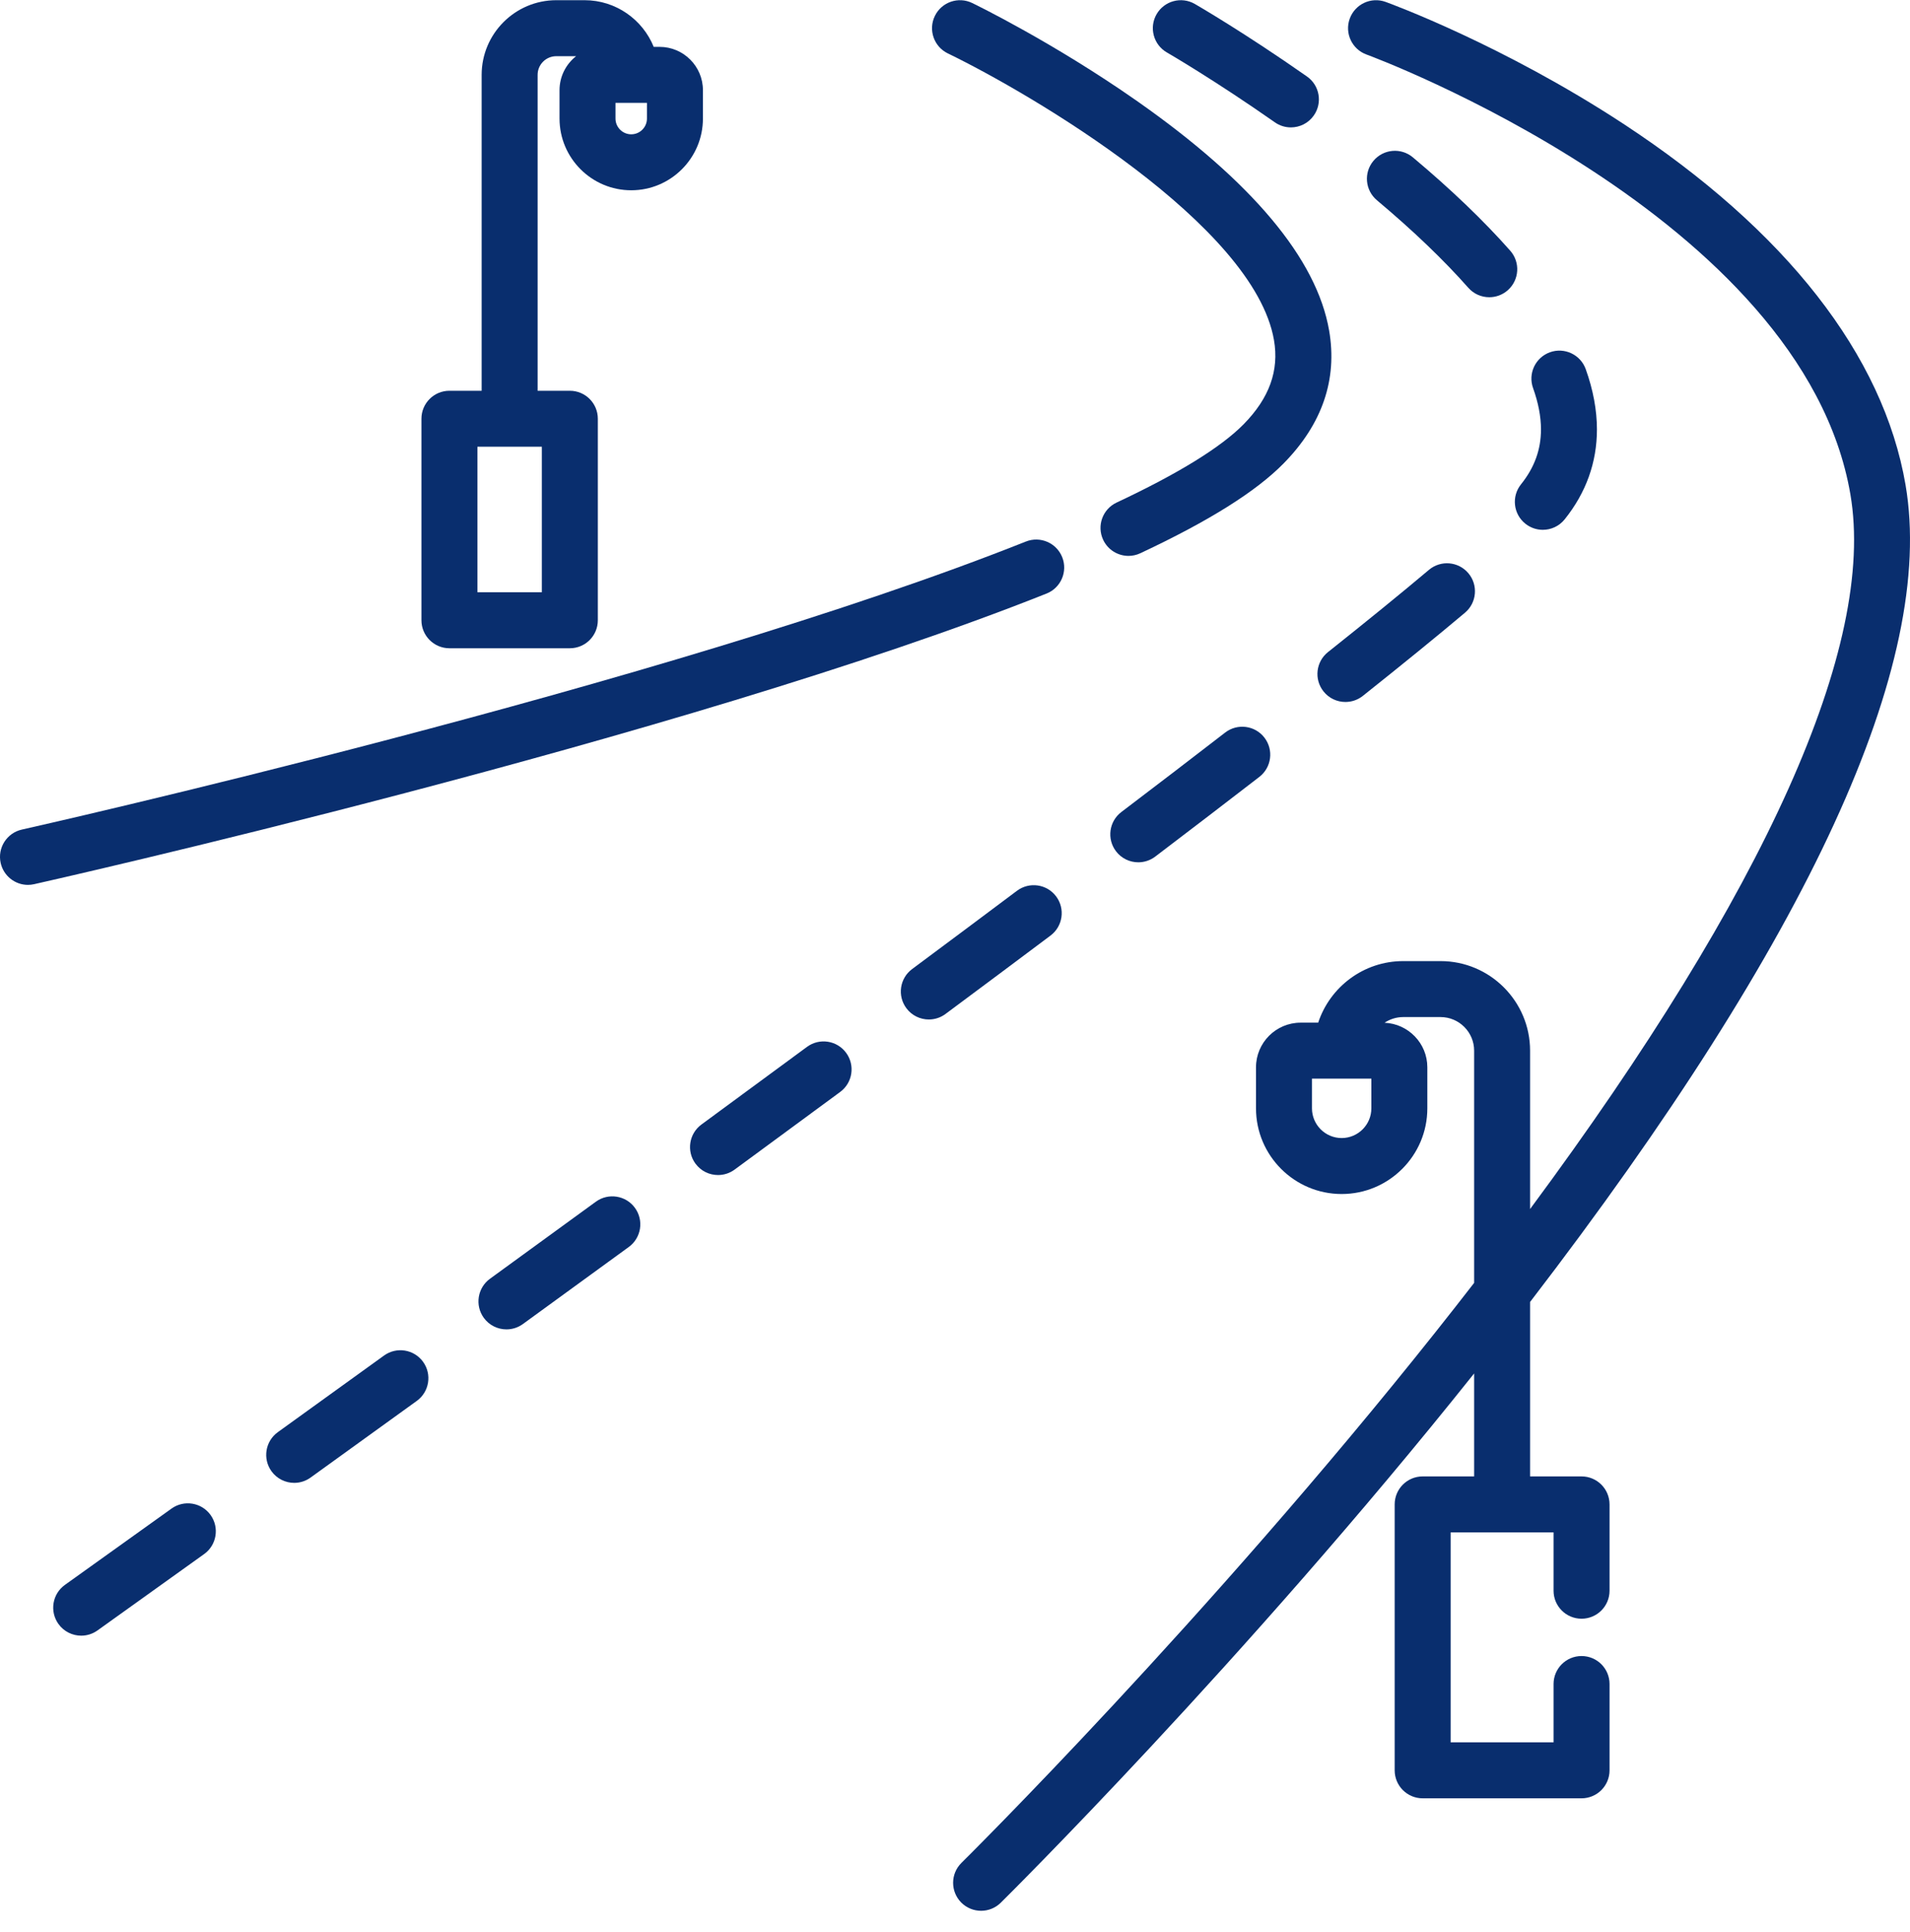
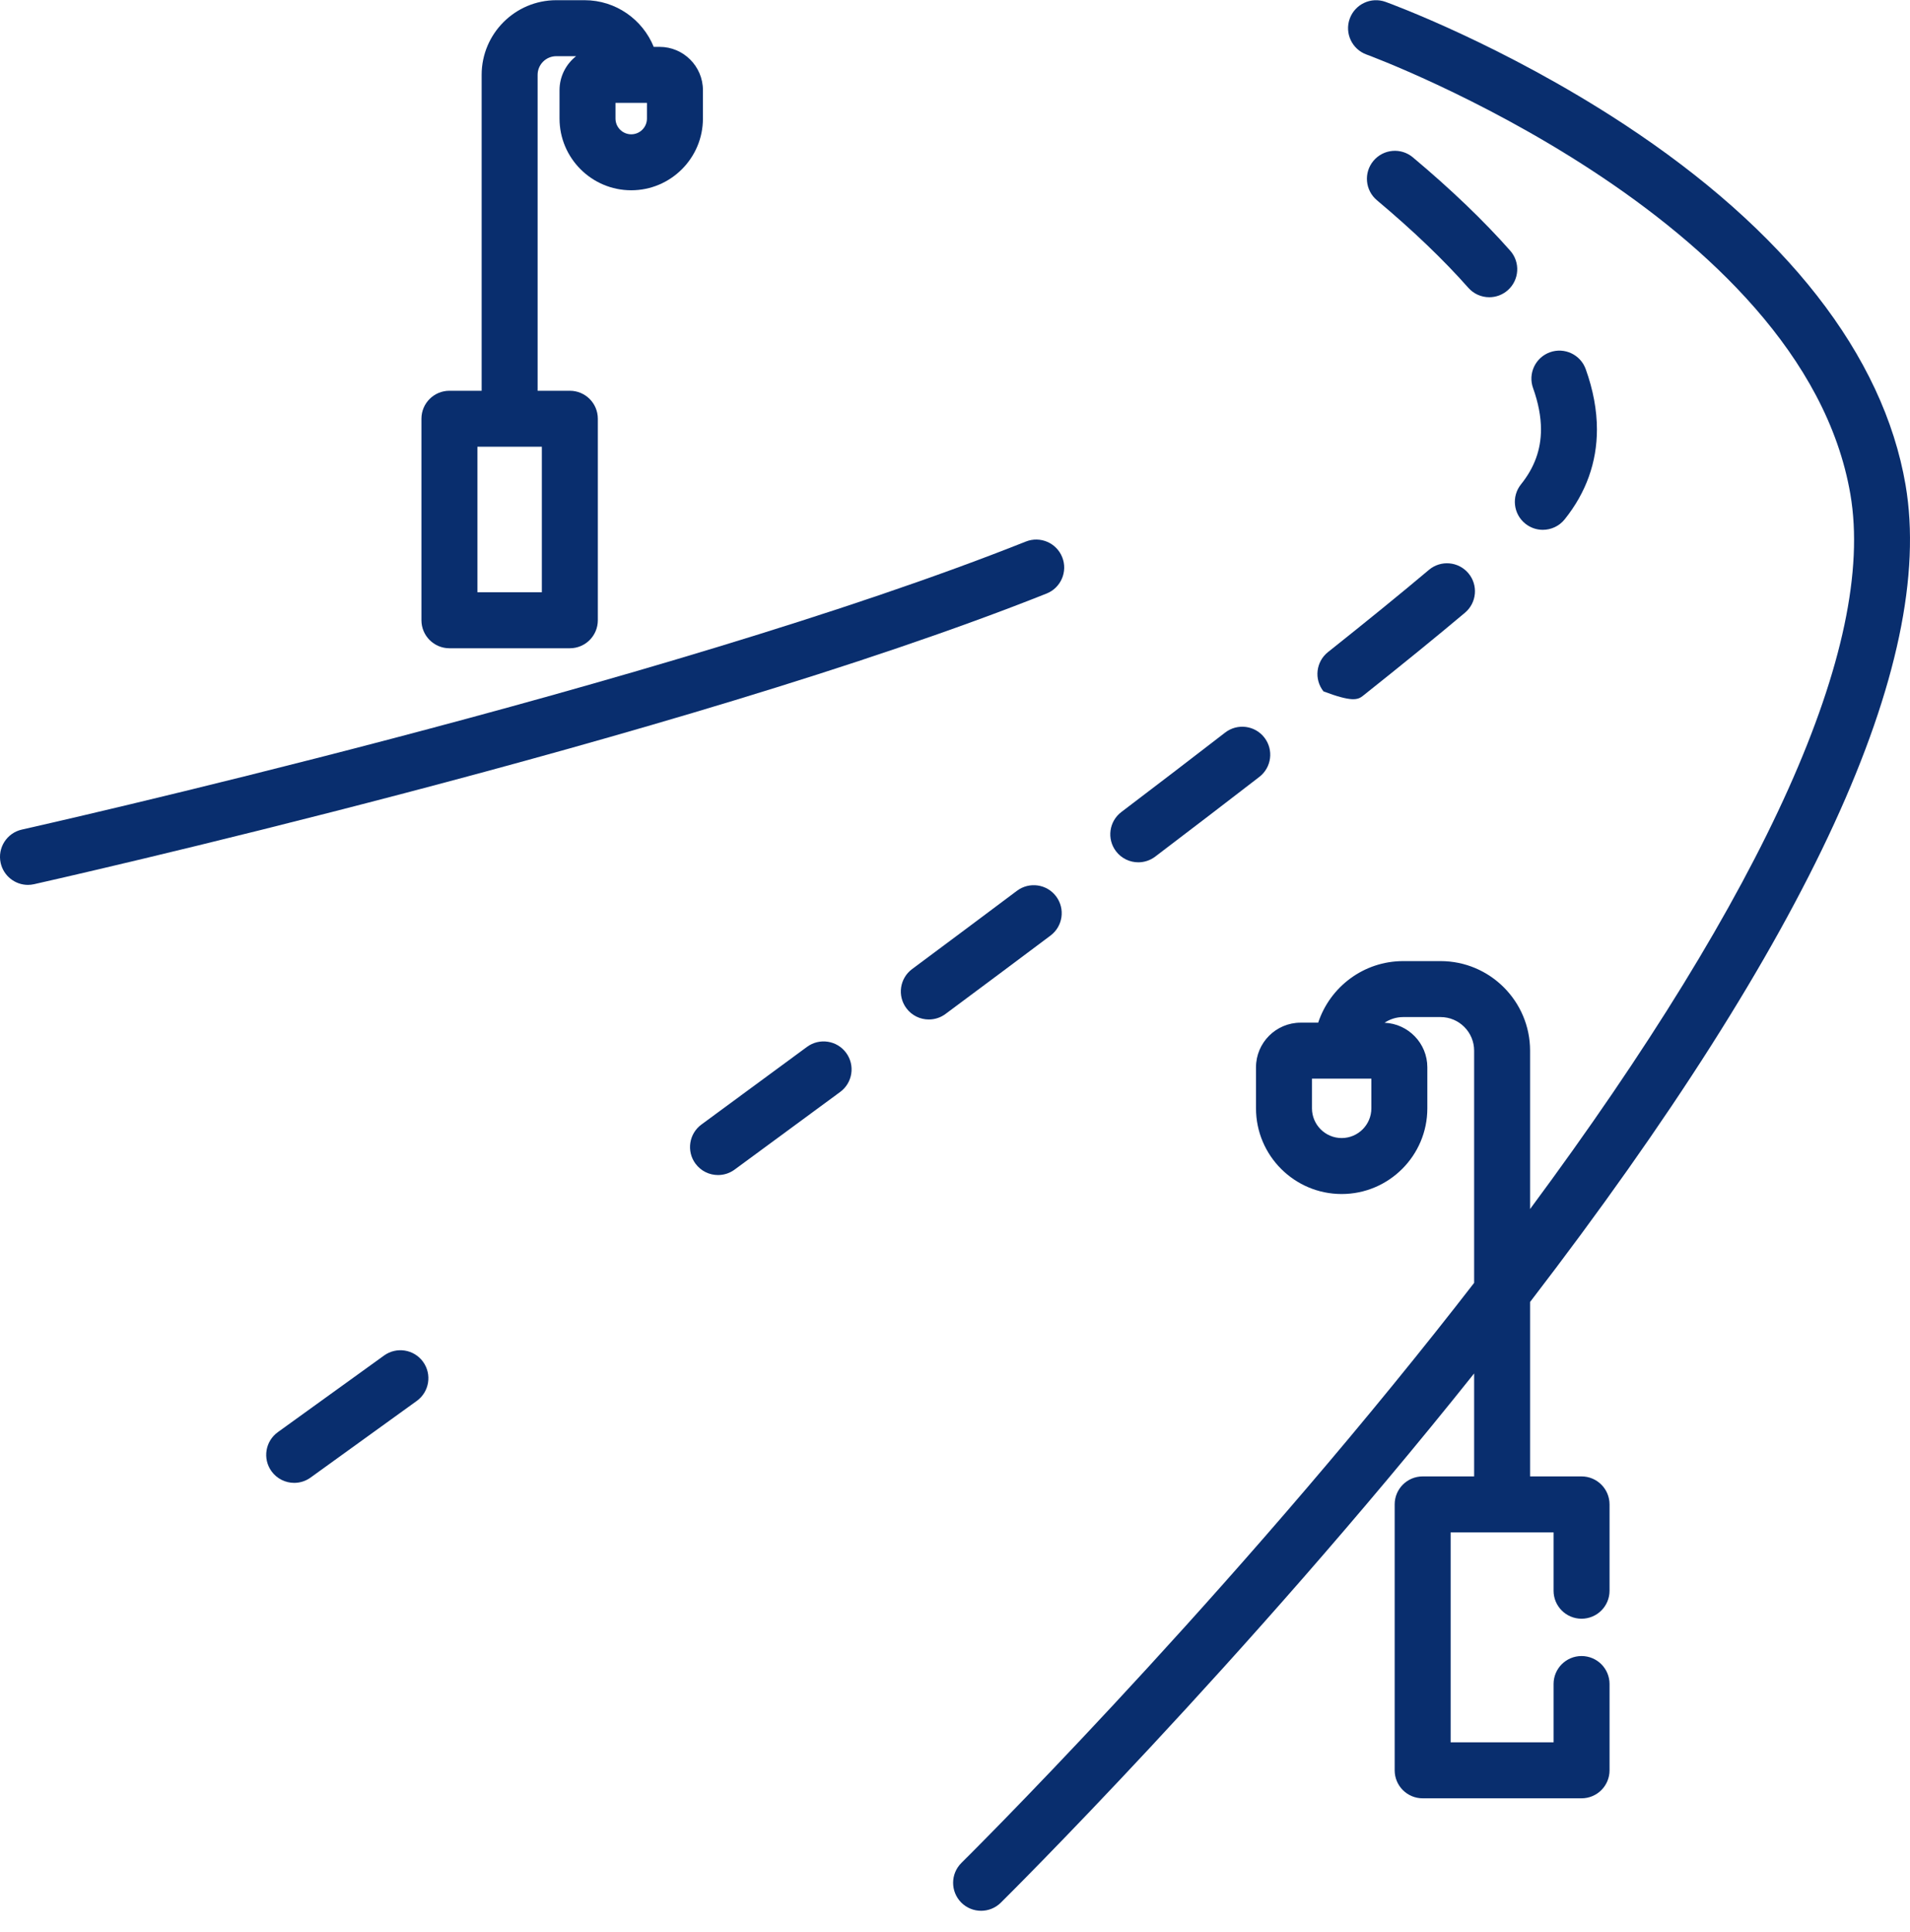
<svg xmlns="http://www.w3.org/2000/svg" width="88" height="89" viewBox="0 0 88 89" fill="none">
  <path d="M70.276 24.119C70.514 24.31 70.799 24.403 71.082 24.403C71.46 24.403 71.834 24.238 72.089 23.921C73.076 22.691 73.576 21.297 73.576 19.778C73.576 18.892 73.403 17.959 73.06 17.003C72.819 16.333 72.081 15.985 71.411 16.225C70.741 16.466 70.392 17.204 70.633 17.874C70.875 18.549 70.998 19.19 70.998 19.778C70.998 20.708 70.697 21.536 70.078 22.307C69.632 22.863 69.721 23.674 70.276 24.119Z" fill="#092E6E" />
  <path d="M56.447 33.741C54.972 34.88 53.363 36.112 51.664 37.401C51.097 37.831 50.987 38.64 51.417 39.207C51.671 39.541 52.056 39.717 52.445 39.717C52.717 39.717 52.991 39.631 53.224 39.455C54.928 38.161 56.543 36.925 58.023 35.782C58.587 35.346 58.691 34.537 58.255 33.973C57.82 33.41 57.01 33.306 56.447 33.741Z" fill="#092E6E" />
-   <path d="M60.978 31.845C61.232 32.166 61.608 32.332 61.988 32.332C62.269 32.332 62.552 32.241 62.789 32.053C64.607 30.608 66.191 29.319 67.498 28.219C68.042 27.76 68.112 26.947 67.653 26.402C67.194 25.858 66.381 25.788 65.836 26.247C64.549 27.331 62.984 28.605 61.185 30.034C60.628 30.477 60.535 31.288 60.978 31.845Z" fill="#092E6E" />
-   <path d="M53.76 2.415C53.782 2.427 55.959 3.688 58.737 5.634C58.962 5.792 59.22 5.868 59.475 5.868C59.882 5.868 60.282 5.676 60.532 5.318C60.941 4.735 60.8 3.931 60.216 3.523C57.339 1.507 55.141 0.235 55.049 0.182C54.432 -0.174 53.644 0.038 53.288 0.654C52.932 1.271 53.144 2.059 53.76 2.415Z" fill="#092E6E" />
+   <path d="M60.978 31.845C62.269 32.332 62.552 32.241 62.789 32.053C64.607 30.608 66.191 29.319 67.498 28.219C68.042 27.76 68.112 26.947 67.653 26.402C67.194 25.858 66.381 25.788 65.836 26.247C64.549 27.331 62.984 28.605 61.185 30.034C60.628 30.477 60.535 31.288 60.978 31.845Z" fill="#092E6E" />
  <path d="M65.096 7.248C64.551 6.79 63.738 6.861 63.28 7.407C62.822 7.952 62.894 8.765 63.439 9.223C65.1 10.616 66.516 11.972 67.649 13.254C67.904 13.543 68.259 13.69 68.616 13.69C68.919 13.69 69.223 13.584 69.469 13.367C70.002 12.896 70.053 12.081 69.581 11.547C68.364 10.169 66.855 8.722 65.096 7.248Z" fill="#092E6E" />
  <path d="M37.181 48.218C35.56 49.414 33.934 50.608 32.319 51.793C31.745 52.214 31.62 53.02 32.041 53.594C32.294 53.939 32.685 54.121 33.082 54.121C33.347 54.121 33.614 54.04 33.844 53.872C35.461 52.686 37.089 51.49 38.711 50.293C39.284 49.871 39.406 49.064 38.983 48.491C38.561 47.918 37.754 47.796 37.181 48.218Z" fill="#092E6E" />
  <path d="M17.693 62.435C15.976 63.676 14.337 64.858 12.801 65.963C12.223 66.38 12.092 67.185 12.508 67.763C12.761 68.113 13.155 68.299 13.556 68.299C13.817 68.299 14.08 68.22 14.308 68.056C15.845 66.949 17.485 65.766 19.203 64.524C19.78 64.107 19.91 63.301 19.493 62.724C19.075 62.147 18.27 62.018 17.693 62.435Z" fill="#092E6E" />
-   <path d="M27.452 55.35C25.796 56.558 24.165 57.744 22.576 58.897C22 59.316 21.872 60.122 22.29 60.698C22.542 61.045 22.936 61.23 23.334 61.23C23.597 61.23 23.862 61.15 24.091 60.984C25.681 59.829 27.314 58.642 28.971 57.434C29.547 57.014 29.673 56.208 29.253 55.632C28.833 55.057 28.027 54.931 27.452 55.35Z" fill="#092E6E" />
  <path d="M48.659 41.286C48.232 40.717 47.424 40.602 46.854 41.029C45.314 42.184 43.689 43.396 42.025 44.633C41.453 45.057 41.334 45.865 41.759 46.436C42.012 46.777 42.4 46.956 42.794 46.956C43.062 46.956 43.331 46.874 43.562 46.702C45.23 45.463 46.858 44.249 48.401 43.091C48.971 42.664 49.086 41.856 48.659 41.286Z" fill="#092E6E" />
-   <path d="M7.903 69.483C5.902 70.918 4.232 72.112 2.991 72.998C2.412 73.412 2.278 74.217 2.691 74.796C2.943 75.149 3.339 75.337 3.742 75.337C4.001 75.337 4.262 75.259 4.49 75.097C5.732 74.21 7.403 73.014 9.406 71.578C9.984 71.163 10.117 70.358 9.702 69.779C9.287 69.201 8.481 69.068 7.903 69.483Z" fill="#092E6E" />
  <path d="M20.707 29.858H26.255C26.967 29.858 27.544 29.281 27.544 28.569V19.287C27.544 18.575 26.967 17.998 26.255 17.998H24.77V3.448C24.77 2.973 25.156 2.588 25.63 2.588H26.543C26.079 2.953 25.779 3.519 25.779 4.154V5.461C25.779 7.282 27.261 8.764 29.083 8.764C30.904 8.764 32.386 7.282 32.386 5.461V4.154C32.386 3.054 31.491 2.159 30.39 2.159H30.119C29.608 0.9 28.373 0.009 26.933 0.009H25.63C23.734 0.009 22.191 1.552 22.191 3.448V17.998H20.707C19.994 17.998 19.417 18.575 19.417 19.287V28.569C19.418 29.281 19.995 29.858 20.707 29.858ZM29.807 5.461C29.807 5.861 29.482 6.186 29.083 6.186C28.683 6.186 28.358 5.861 28.358 5.461V4.737H29.807V5.461ZM21.996 20.576H24.965V27.28H21.996V20.576Z" fill="#092E6E" />
  <path d="M72.867 68.002H70.496V59.967C83.381 43.198 89.2 30.547 87.795 22.335C86.773 16.36 82.275 10.607 74.788 5.699C69.238 2.061 64.056 0.166 63.838 0.087C63.168 -0.156 62.43 0.191 62.187 0.859C61.944 1.529 62.29 2.268 62.959 2.511C63.16 2.583 83.06 9.946 85.254 22.77C86.443 29.725 81.357 41.035 70.496 55.687V48.392C70.496 46.117 68.645 44.267 66.371 44.267H64.651C62.827 44.267 61.276 45.458 60.733 47.103H59.924C58.791 47.103 57.868 48.025 57.868 49.159V51.049C57.868 53.225 59.639 54.995 61.815 54.995C63.991 54.995 65.762 53.225 65.762 51.049V49.159C65.762 48.054 64.885 47.153 63.791 47.107C64.037 46.942 64.333 46.845 64.651 46.845H66.371C67.224 46.845 67.918 47.539 67.918 48.392V59.088C67.344 59.83 66.756 60.578 66.155 61.335C55.567 74.658 44.409 85.692 44.297 85.802C43.79 86.302 43.785 87.118 44.284 87.625C44.537 87.881 44.87 88.009 45.203 88.009C45.529 88.009 45.857 87.885 46.108 87.638C46.219 87.528 57.306 76.565 67.918 63.26V68.002H65.547C64.834 68.002 64.257 68.579 64.257 69.291V81.539C64.257 82.251 64.834 82.828 65.547 82.828H72.867C73.579 82.828 74.157 82.251 74.157 81.539V77.564C74.157 76.852 73.579 76.275 72.867 76.275C72.155 76.275 71.578 76.852 71.578 77.564V80.25H66.836V70.58H69.204C69.205 70.58 69.206 70.581 69.207 70.581C69.208 70.581 69.209 70.58 69.21 70.58H71.578V73.267C71.578 73.979 72.155 74.556 72.867 74.556C73.579 74.556 74.157 73.979 74.157 73.267V69.291C74.156 68.579 73.579 68.002 72.867 68.002ZM63.183 51.049C63.183 51.803 62.569 52.417 61.815 52.417C61.06 52.417 60.447 51.803 60.447 51.049V49.681H63.183V51.049Z" fill="#092E6E" />
  <path d="M48.94 25.664C48.676 25.002 47.926 24.68 47.265 24.943C30.631 31.564 1.303 38.143 1.009 38.209C0.314 38.364 -0.124 39.053 0.031 39.748C0.165 40.348 0.698 40.757 1.288 40.757C1.381 40.757 1.476 40.746 1.57 40.725C1.867 40.659 31.393 34.036 48.219 27.338C48.88 27.075 49.203 26.325 48.94 25.664Z" fill="#092E6E" />
-   <path d="M43.668 2.459C47.537 4.333 57.778 10.359 58.696 15.662C58.94 17.067 58.483 18.334 57.302 19.537C56.258 20.599 54.288 21.814 51.445 23.148C50.801 23.45 50.524 24.218 50.826 24.862C51.045 25.33 51.51 25.604 51.994 25.604C52.177 25.604 52.364 25.564 52.541 25.481C55.705 23.996 57.864 22.643 59.141 21.344C60.922 19.532 61.627 17.472 61.237 15.222C60.665 11.92 57.684 8.362 52.376 4.646C48.555 1.971 44.945 0.212 44.793 0.139C44.152 -0.172 43.381 0.096 43.071 0.737C42.76 1.377 43.028 2.148 43.668 2.459Z" fill="#092E6E" />
</svg>